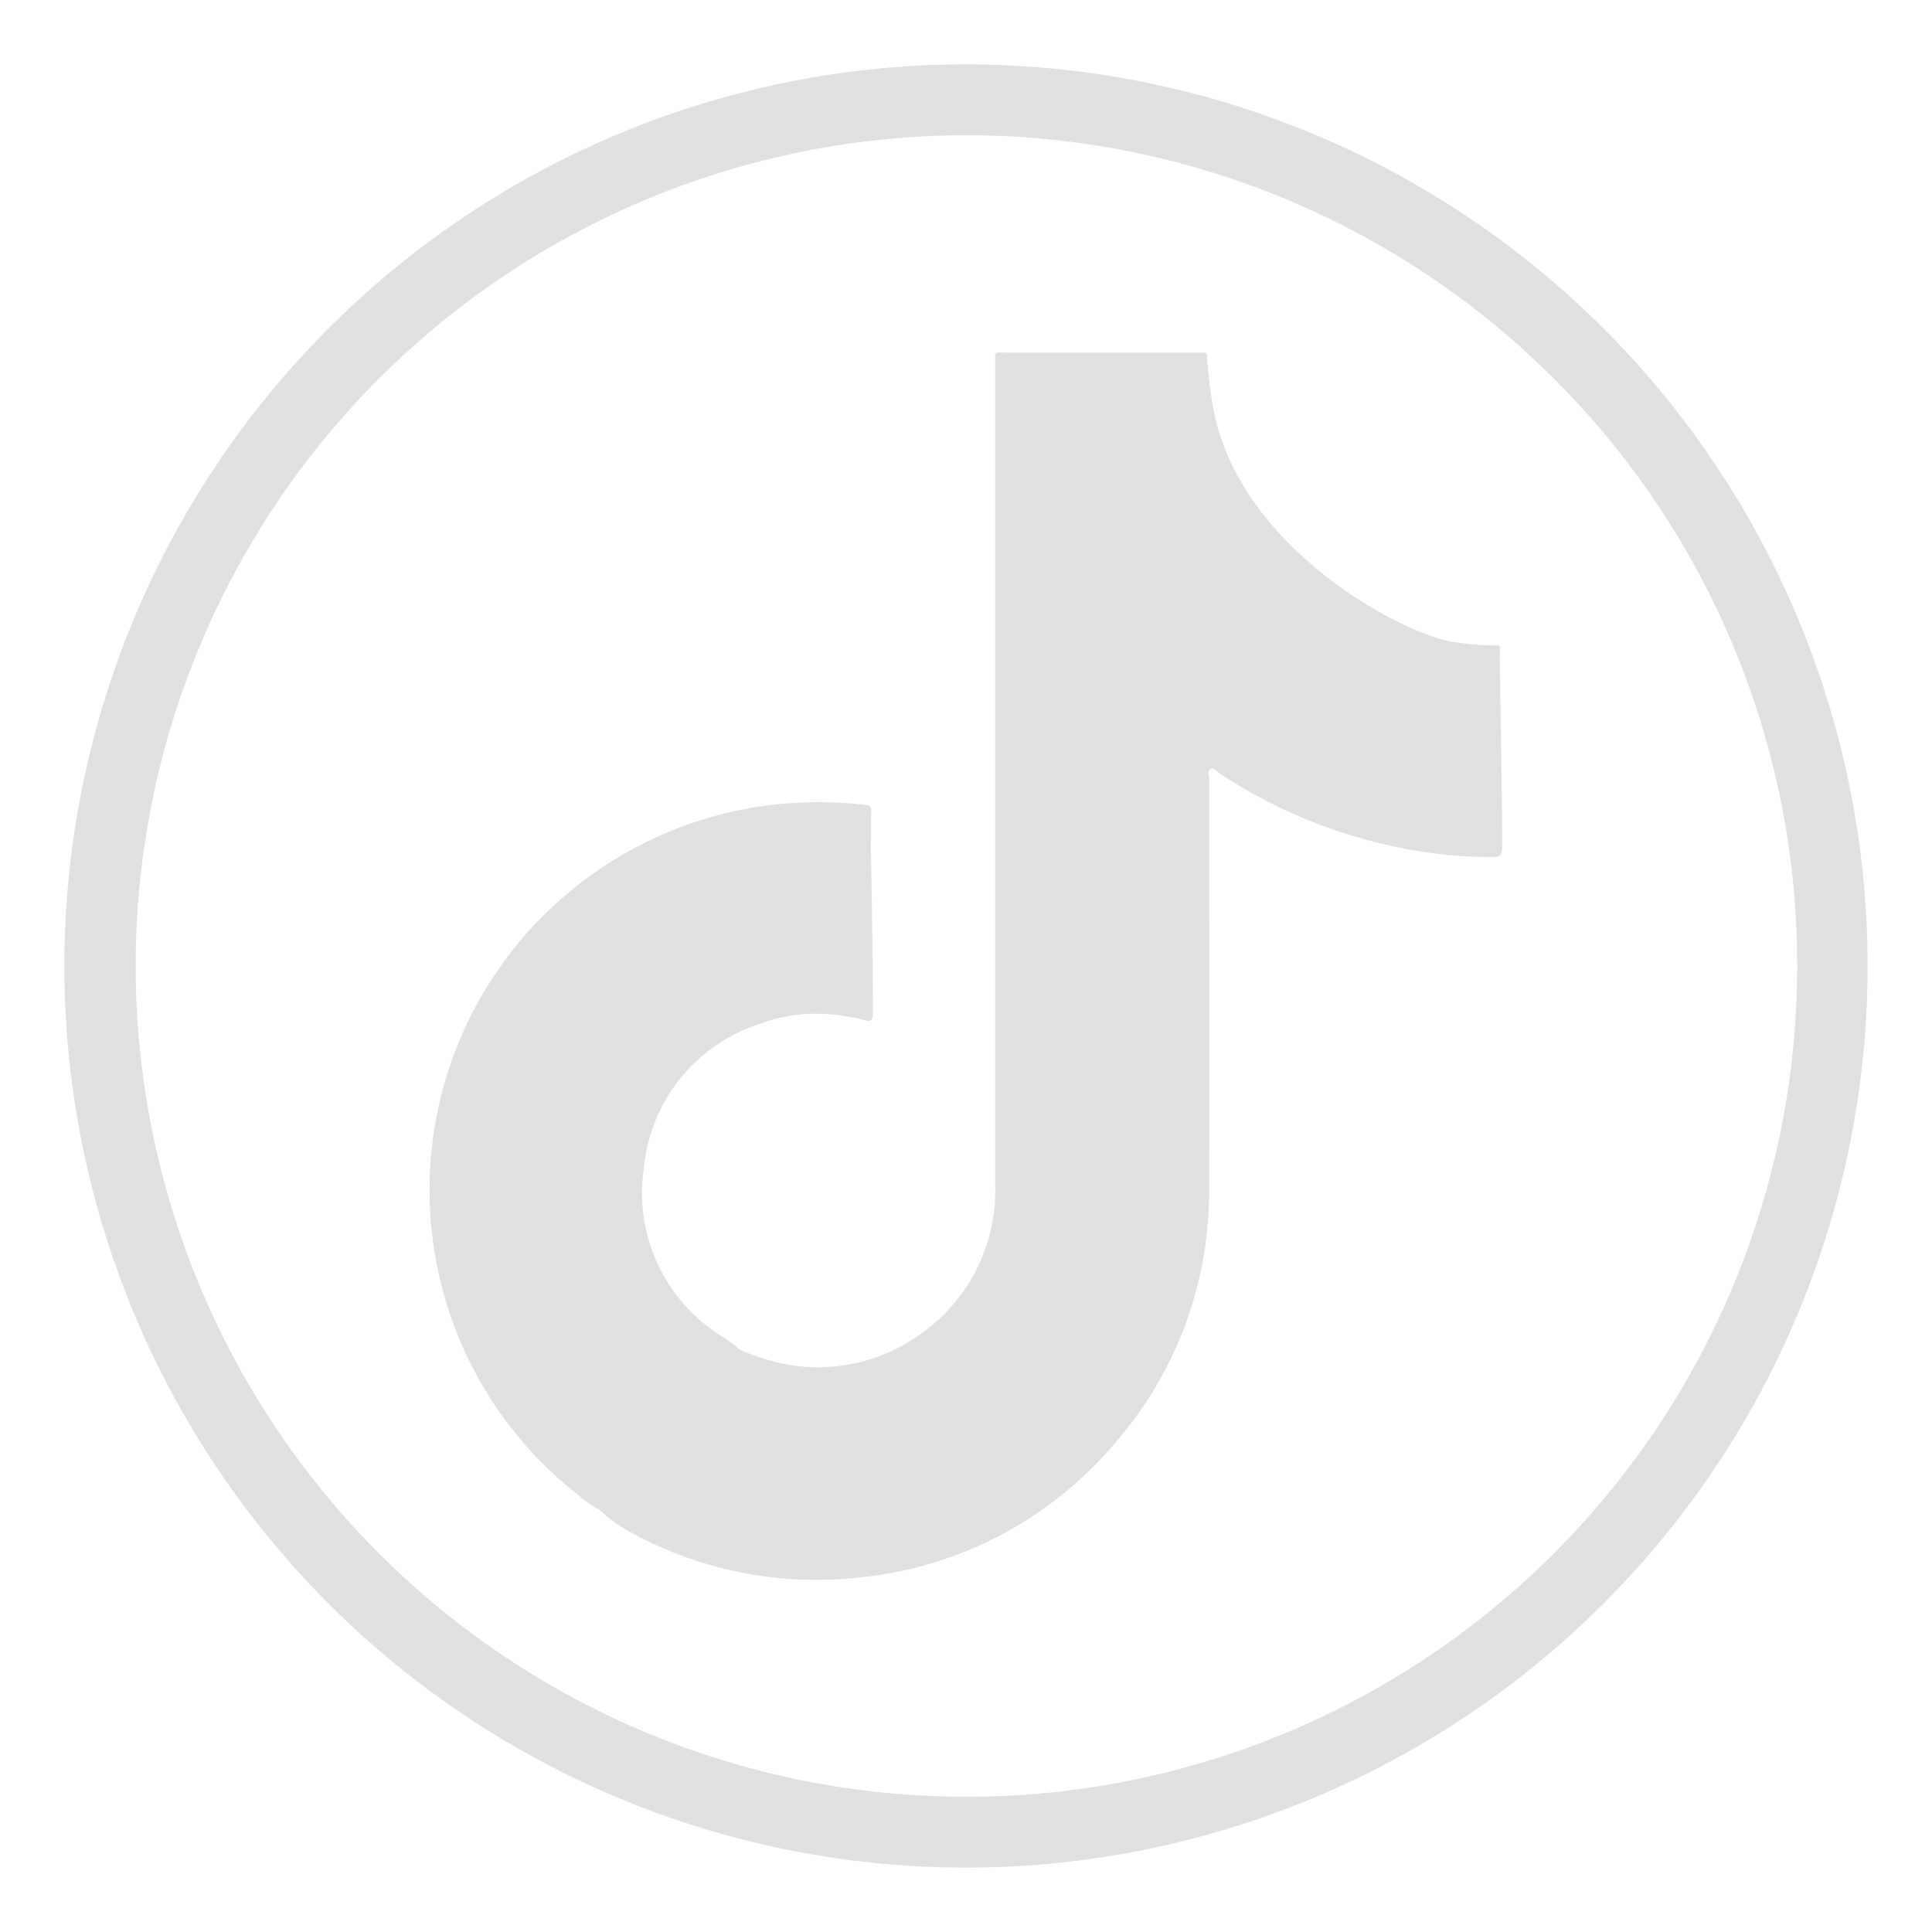
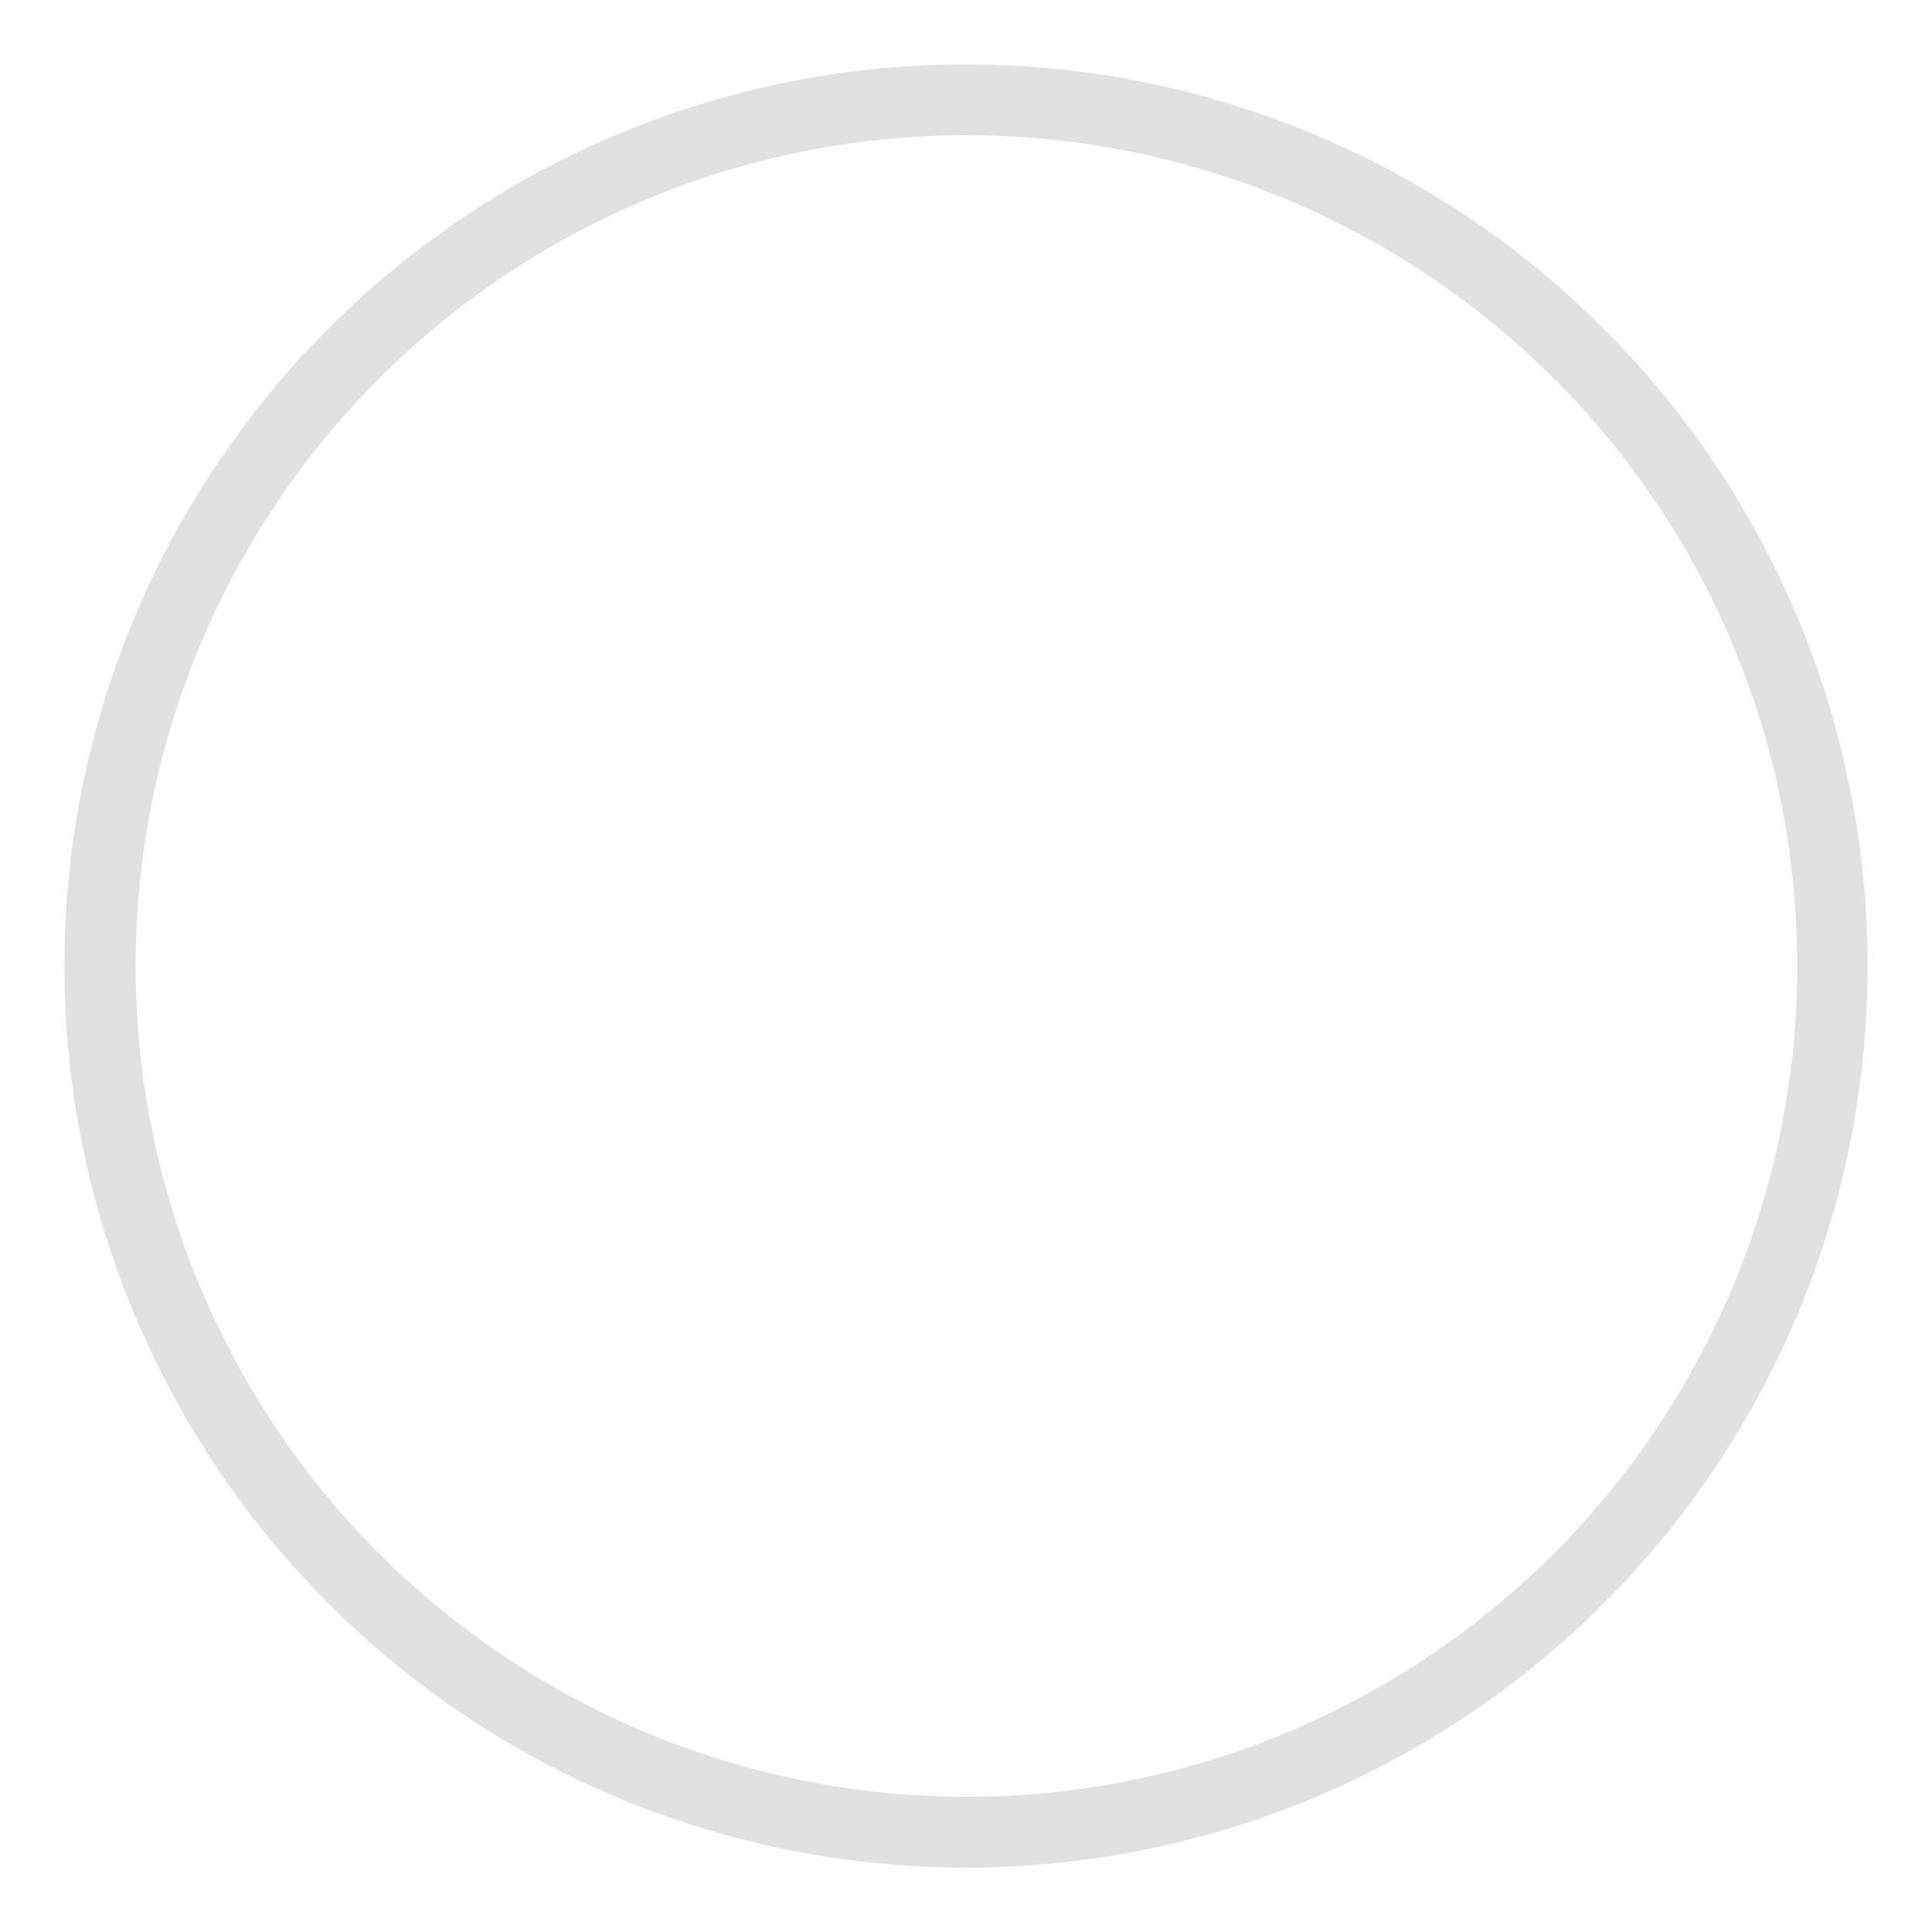
<svg xmlns="http://www.w3.org/2000/svg" width="30" height="30" viewBox="0 0 30 30">
  <defs>
    <clipPath id="clip-path">
      <rect id="Rectangle_1525" data-name="Rectangle 1525" width="30" height="30" transform="translate(-21548 -9554)" fill="#fff" stroke="#707070" stroke-width="1" />
    </clipPath>
    <clipPath id="clip-path-2">
-       <rect id="Rectangle_1367" data-name="Rectangle 1367" width="16.662" height="19.066" fill="#e0e0e0" />
-     </clipPath>
+       </clipPath>
  </defs>
  <g id="Mask_Group_26" data-name="Mask Group 26" transform="translate(21548.001 9554)" clip-path="url(#clip-path)">
    <g id="Group_10458" data-name="Group 10458" transform="translate(-21547 -9553)">
      <path id="Path_1721" data-name="Path 1721" d="M679.451,249.549a14,14,0,1,1-9.9,4.1,13.982,13.982,0,0,1,9.9-4.1Zm9.124,4.875a12.9,12.9,0,1,0,3.782,9.129,12.861,12.861,0,0,0-3.782-9.129Z" transform="translate(-665.451 -249.549)" fill="#e0e0e0" />
      <g id="Group_9784" data-name="Group 9784" transform="translate(5.669 4.466)">
        <g id="Group_9783" data-name="Group 9783" clip-path="url(#clip-path-2)">
-           <path id="Path_4513" data-name="Path 4513" d="M16.623,4.643c0-.086,0-.089-.093-.088a4.06,4.06,0,0,1-.644-.056C15.112,4.382,12.6,3.064,12.176.909a6.521,6.521,0,0,1-.1-.8c0-.1,0-.1-.1-.1H8.954c-.2,0-.17-.025-.17.174q0,6.393,0,12.786a2.724,2.724,0,0,1-1.318,2.385,2.7,2.7,0,0,1-2.005.35,3.727,3.727,0,0,1-.648-.213l-.051-.047c-.071-.06-.15-.109-.226-.162a2.617,2.617,0,0,1-1.21-2.6A2.614,2.614,0,0,1,5.15,10.425a2.439,2.439,0,0,1,.98-.146,2.9,2.9,0,0,1,.64.1c.072.021.112-.005.115-.082,0-.027,0-.054,0-.081,0-.765-.029-2.436-.032-2.44,0-.22,0-.441.005-.661,0-.064-.03-.075-.084-.081a6.236,6.236,0,0,0-1.192-.027A6.031,6.031,0,0,0,.527,10.545,6.038,6.038,0,0,0,.278,14.82a6,6,0,0,0,2.04,2.935,1.427,1.427,0,0,0,.313.216l.149.132a3.156,3.156,0,0,0,.5.308,6.009,6.009,0,0,0,3.455.611,5.952,5.952,0,0,0,3.917-2.091,5.929,5.929,0,0,0,1.452-3.942c.012-2.122,0-4.245,0-6.368,0-.051-.029-.123.027-.148s.088.038.129.065a7.82,7.82,0,0,0,2.564,1.105,7.248,7.248,0,0,0,1.632.2c.174,0,.2-.009.2-.182,0-.754-.039-2.814-.038-3.015" transform="translate(0 0)" fill="#e0e0e0" />
-         </g>
+           </g>
      </g>
    </g>
  </g>
</svg>